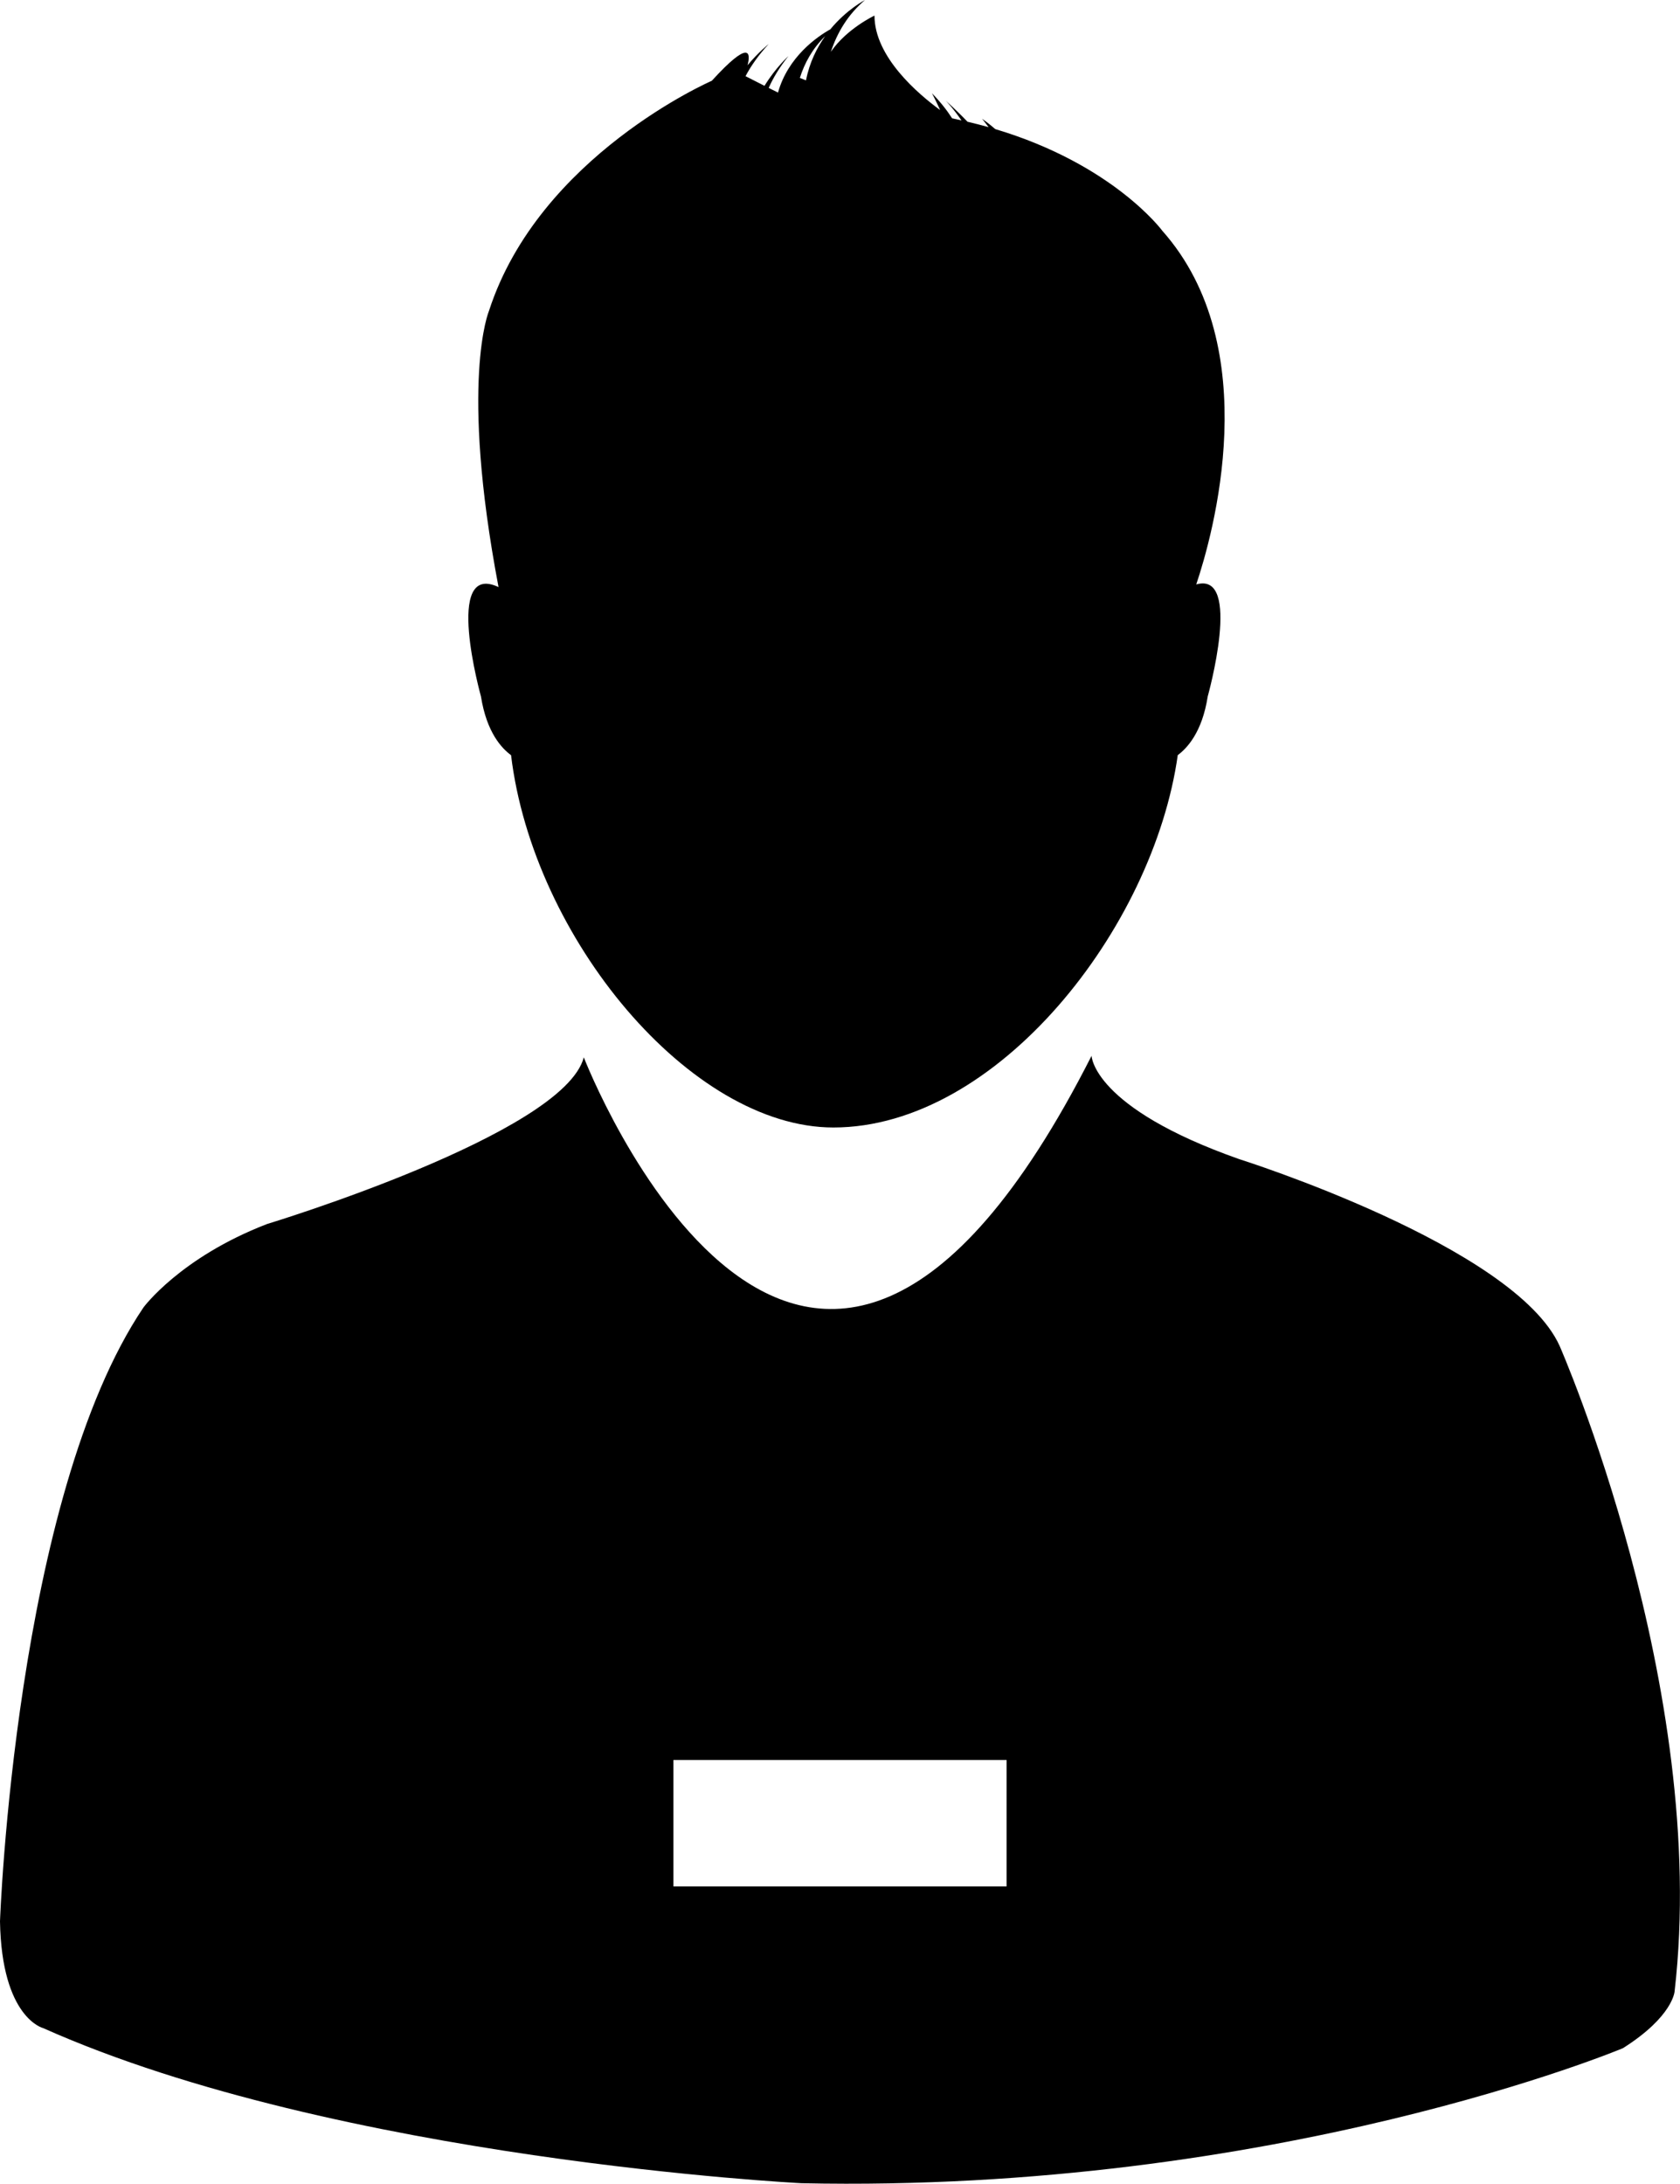
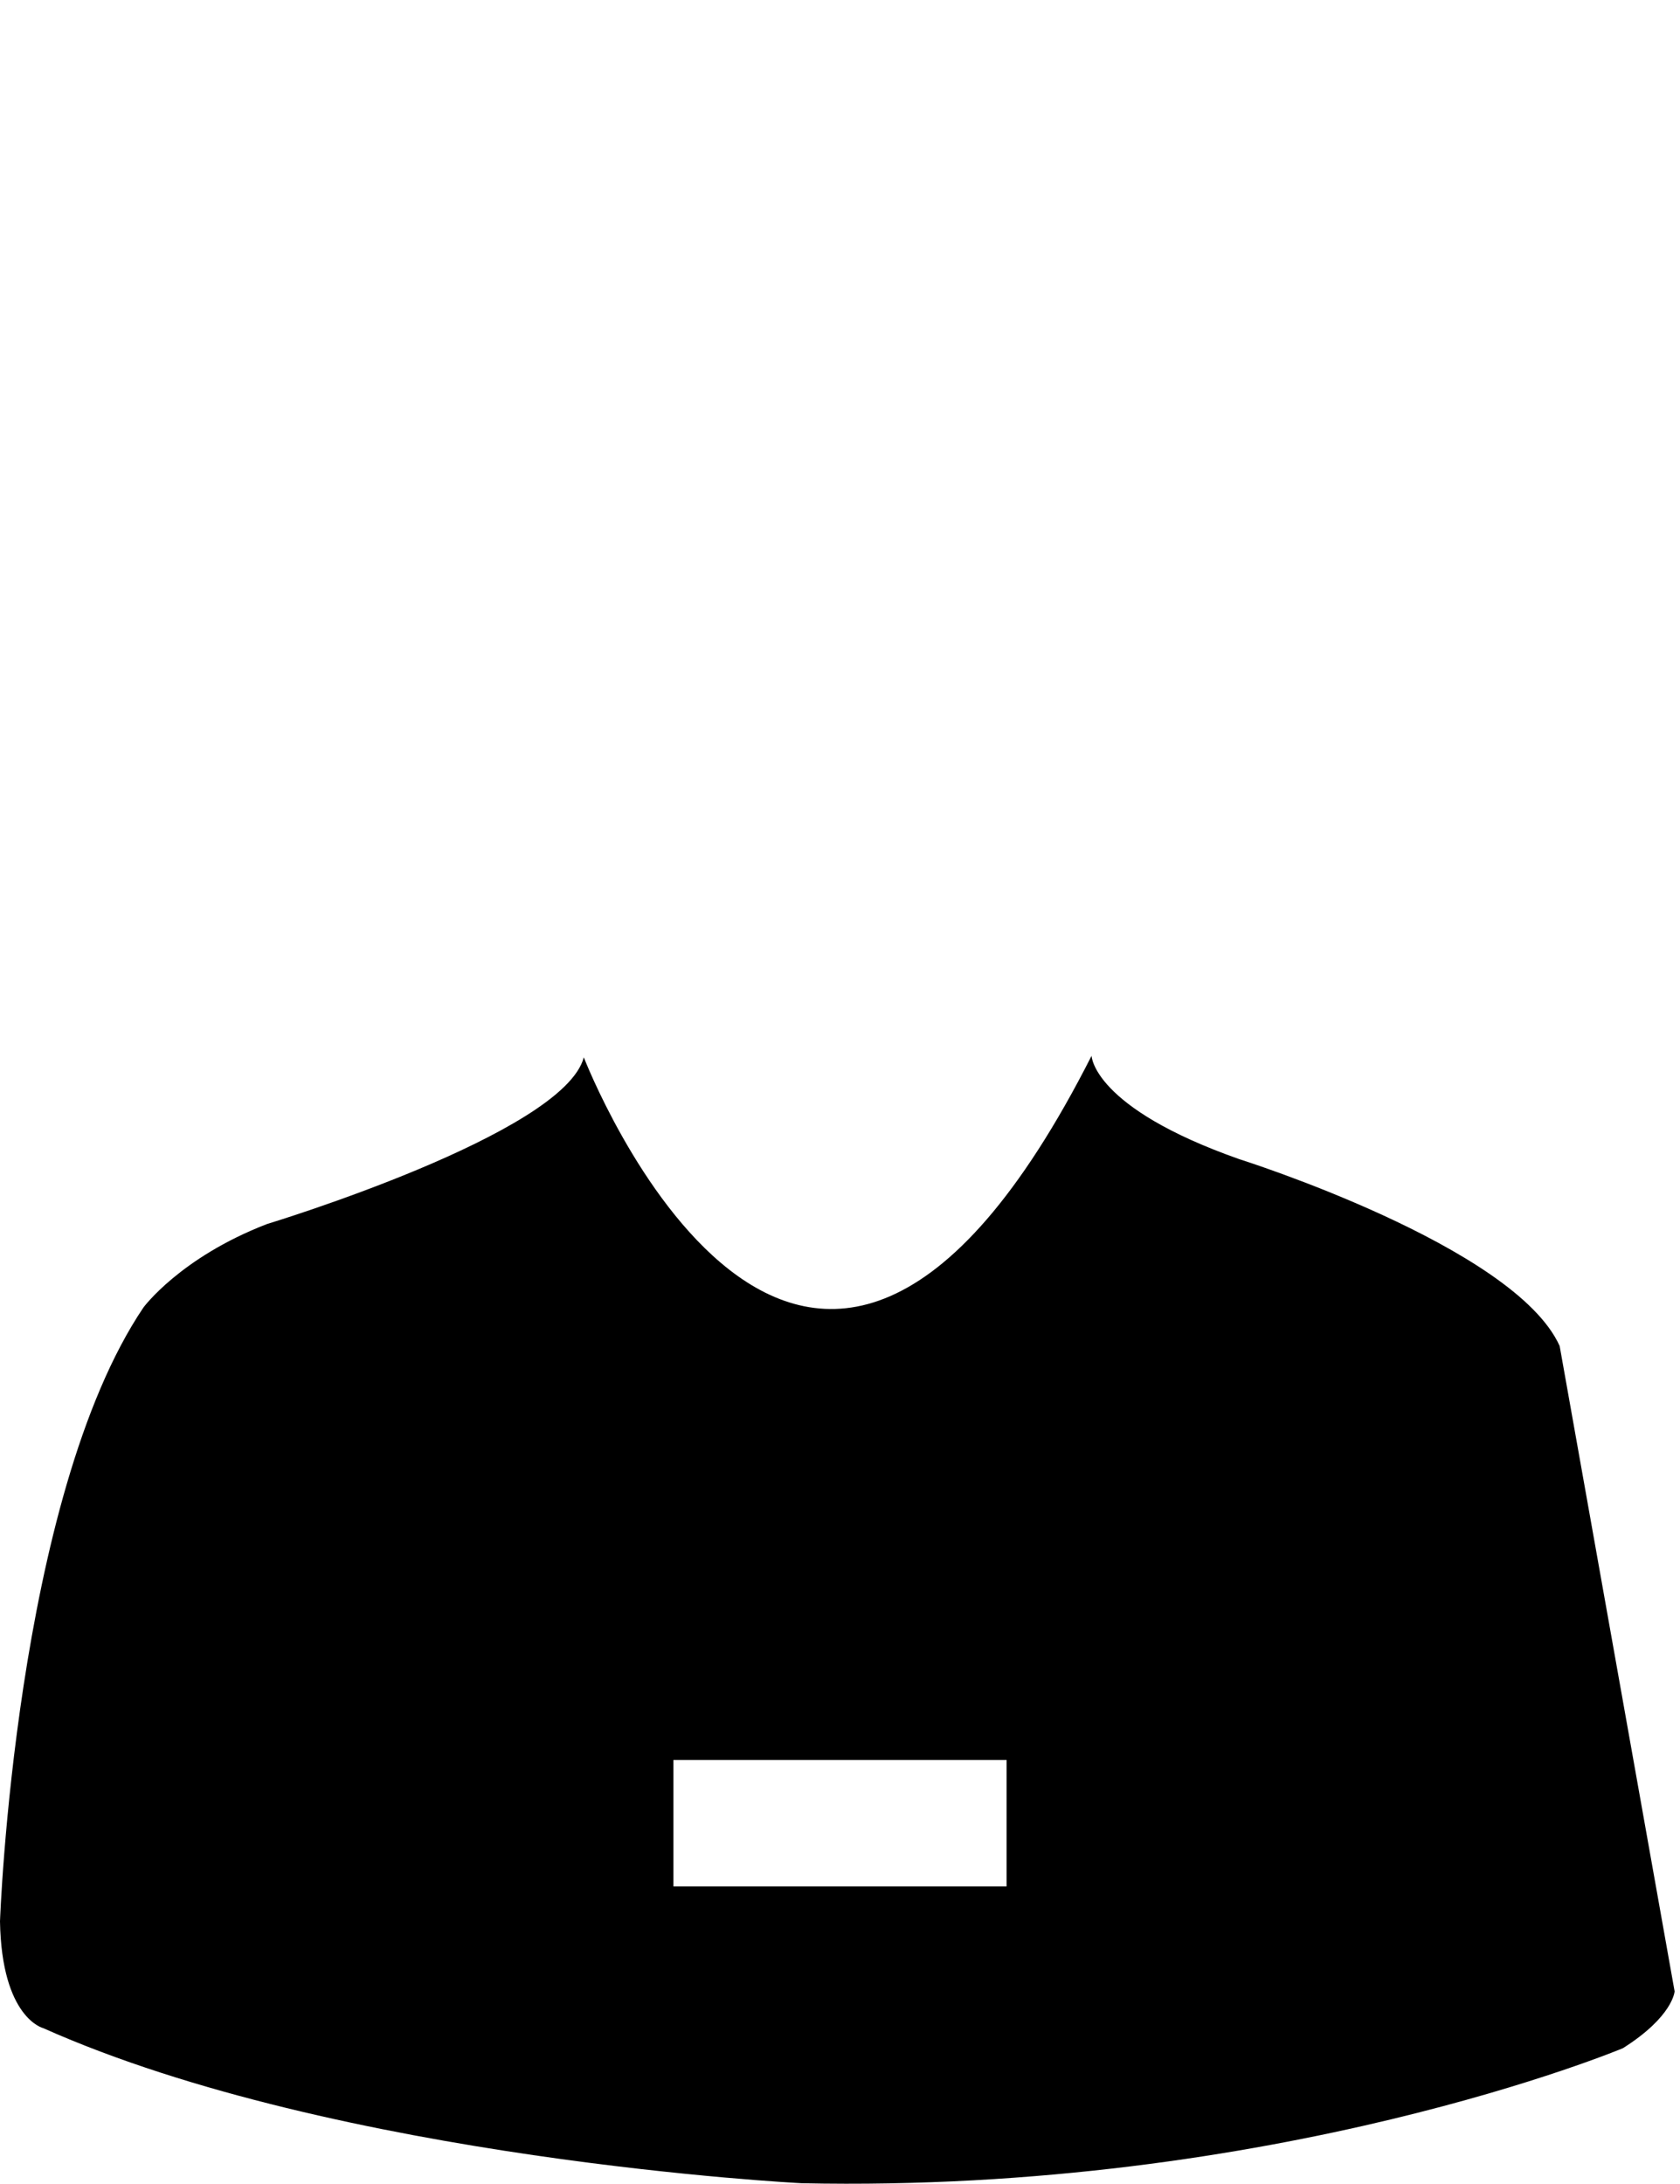
<svg xmlns="http://www.w3.org/2000/svg" version="1.1" id="Capa_1" x="0px" y="0px" width="23.997px" height="31.192px" viewBox="0 0 23.997 31.192" style="enable-background:new 0 0 23.997 31.192;" xml:space="preserve">
-   <path d="M7.3,10.787c0.314,2.613,2.564,5.318,4.604,5.318c2.341,0,4.571-2.845,4.919-5.319c0.129-0.095,0.348-0.322,0.428-0.838  c0,0,0.502-1.792-0.164-1.6c0.232-0.69,1-3.379-0.485-5.052c0,0-0.697-0.947-2.386-1.452c-0.059-0.051-0.12-0.1-0.189-0.148  c0,0,0.037,0.043,0.094,0.12c-0.098-0.027-0.195-0.052-0.301-0.077c-0.092-0.096-0.193-0.194-0.311-0.301  c0,0,0.104,0.106,0.225,0.282c-0.044-0.01-0.086-0.02-0.134-0.03c-0.076-0.118-0.17-0.237-0.288-0.358c0,0,0.049,0.091,0.117,0.24  c-0.312-0.228-0.938-0.758-0.938-1.349c0,0-0.394,0.184-0.623,0.517C11.96,0.464,12.11,0.209,12.356,0c0,0-0.26,0.133-0.496,0.419  c-0.184,0.102-0.604,0.391-0.747,0.903L10.98,1.256c0.065-0.148,0.158-0.299,0.282-0.455c0,0-0.182,0.164-0.342,0.425l-0.271-0.138  c0.08-0.151,0.188-0.304,0.331-0.459c0,0-0.144,0.113-0.302,0.303c0.045-0.176,0.036-0.377-0.511,0.222c0,0-2.466,1.071-3.183,3.288  c0,0-0.422,1,0.137,3.944C6.329,8.012,6.87,9.948,6.87,9.948C6.952,10.466,7.169,10.691,7.3,10.787z M7.253,9.738  c0,0.002,0,0.002,0,0.003C7.253,9.74,7.253,9.74,7.253,9.738z M11.786,0.517c-0.118,0.167-0.224,0.376-0.273,0.631l-0.088-0.035  C11.493,0.898,11.606,0.694,11.786,0.517z" />
-   <path d="M22.278,19.226c-0.645-1.43-4.577-2.669-4.577-2.669c-2.095-0.738-2.109-1.476-2.109-1.476  c-4.121,8.125-7.253,0.022-7.253,0.022c-0.286,1.097-4.525,2.381-4.525,2.381c-1.24,0.478-1.765,1.192-1.765,1.192  C0.215,21.395,0,27.445,0,27.445c0.024,1.383,0.618,1.525,0.618,1.525c4.218,1.882,10.831,2.215,10.831,2.215  c6.792,0.144,11.733-1.929,11.733-1.929c0.718-0.454,0.738-0.812,0.738-0.812C24.421,24.108,22.278,19.226,22.278,19.226z   M14.378,26.946H9.619V25.14h4.759V26.946z" />
+   <path d="M22.278,19.226c-0.645-1.43-4.577-2.669-4.577-2.669c-2.095-0.738-2.109-1.476-2.109-1.476  c-4.121,8.125-7.253,0.022-7.253,0.022c-0.286,1.097-4.525,2.381-4.525,2.381c-1.24,0.478-1.765,1.192-1.765,1.192  C0.215,21.395,0,27.445,0,27.445c0.024,1.383,0.618,1.525,0.618,1.525c4.218,1.882,10.831,2.215,10.831,2.215  c6.792,0.144,11.733-1.929,11.733-1.929c0.718-0.454,0.738-0.812,0.738-0.812z   M14.378,26.946H9.619V25.14h4.759V26.946z" />
  <g>
</g>
  <g>
</g>
  <g>
</g>
  <g>
</g>
  <g>
</g>
  <g>
</g>
  <g>
</g>
  <g>
</g>
  <g>
</g>
  <g>
</g>
  <g>
</g>
  <g>
</g>
  <g>
</g>
  <g>
</g>
  <g>
</g>
</svg>